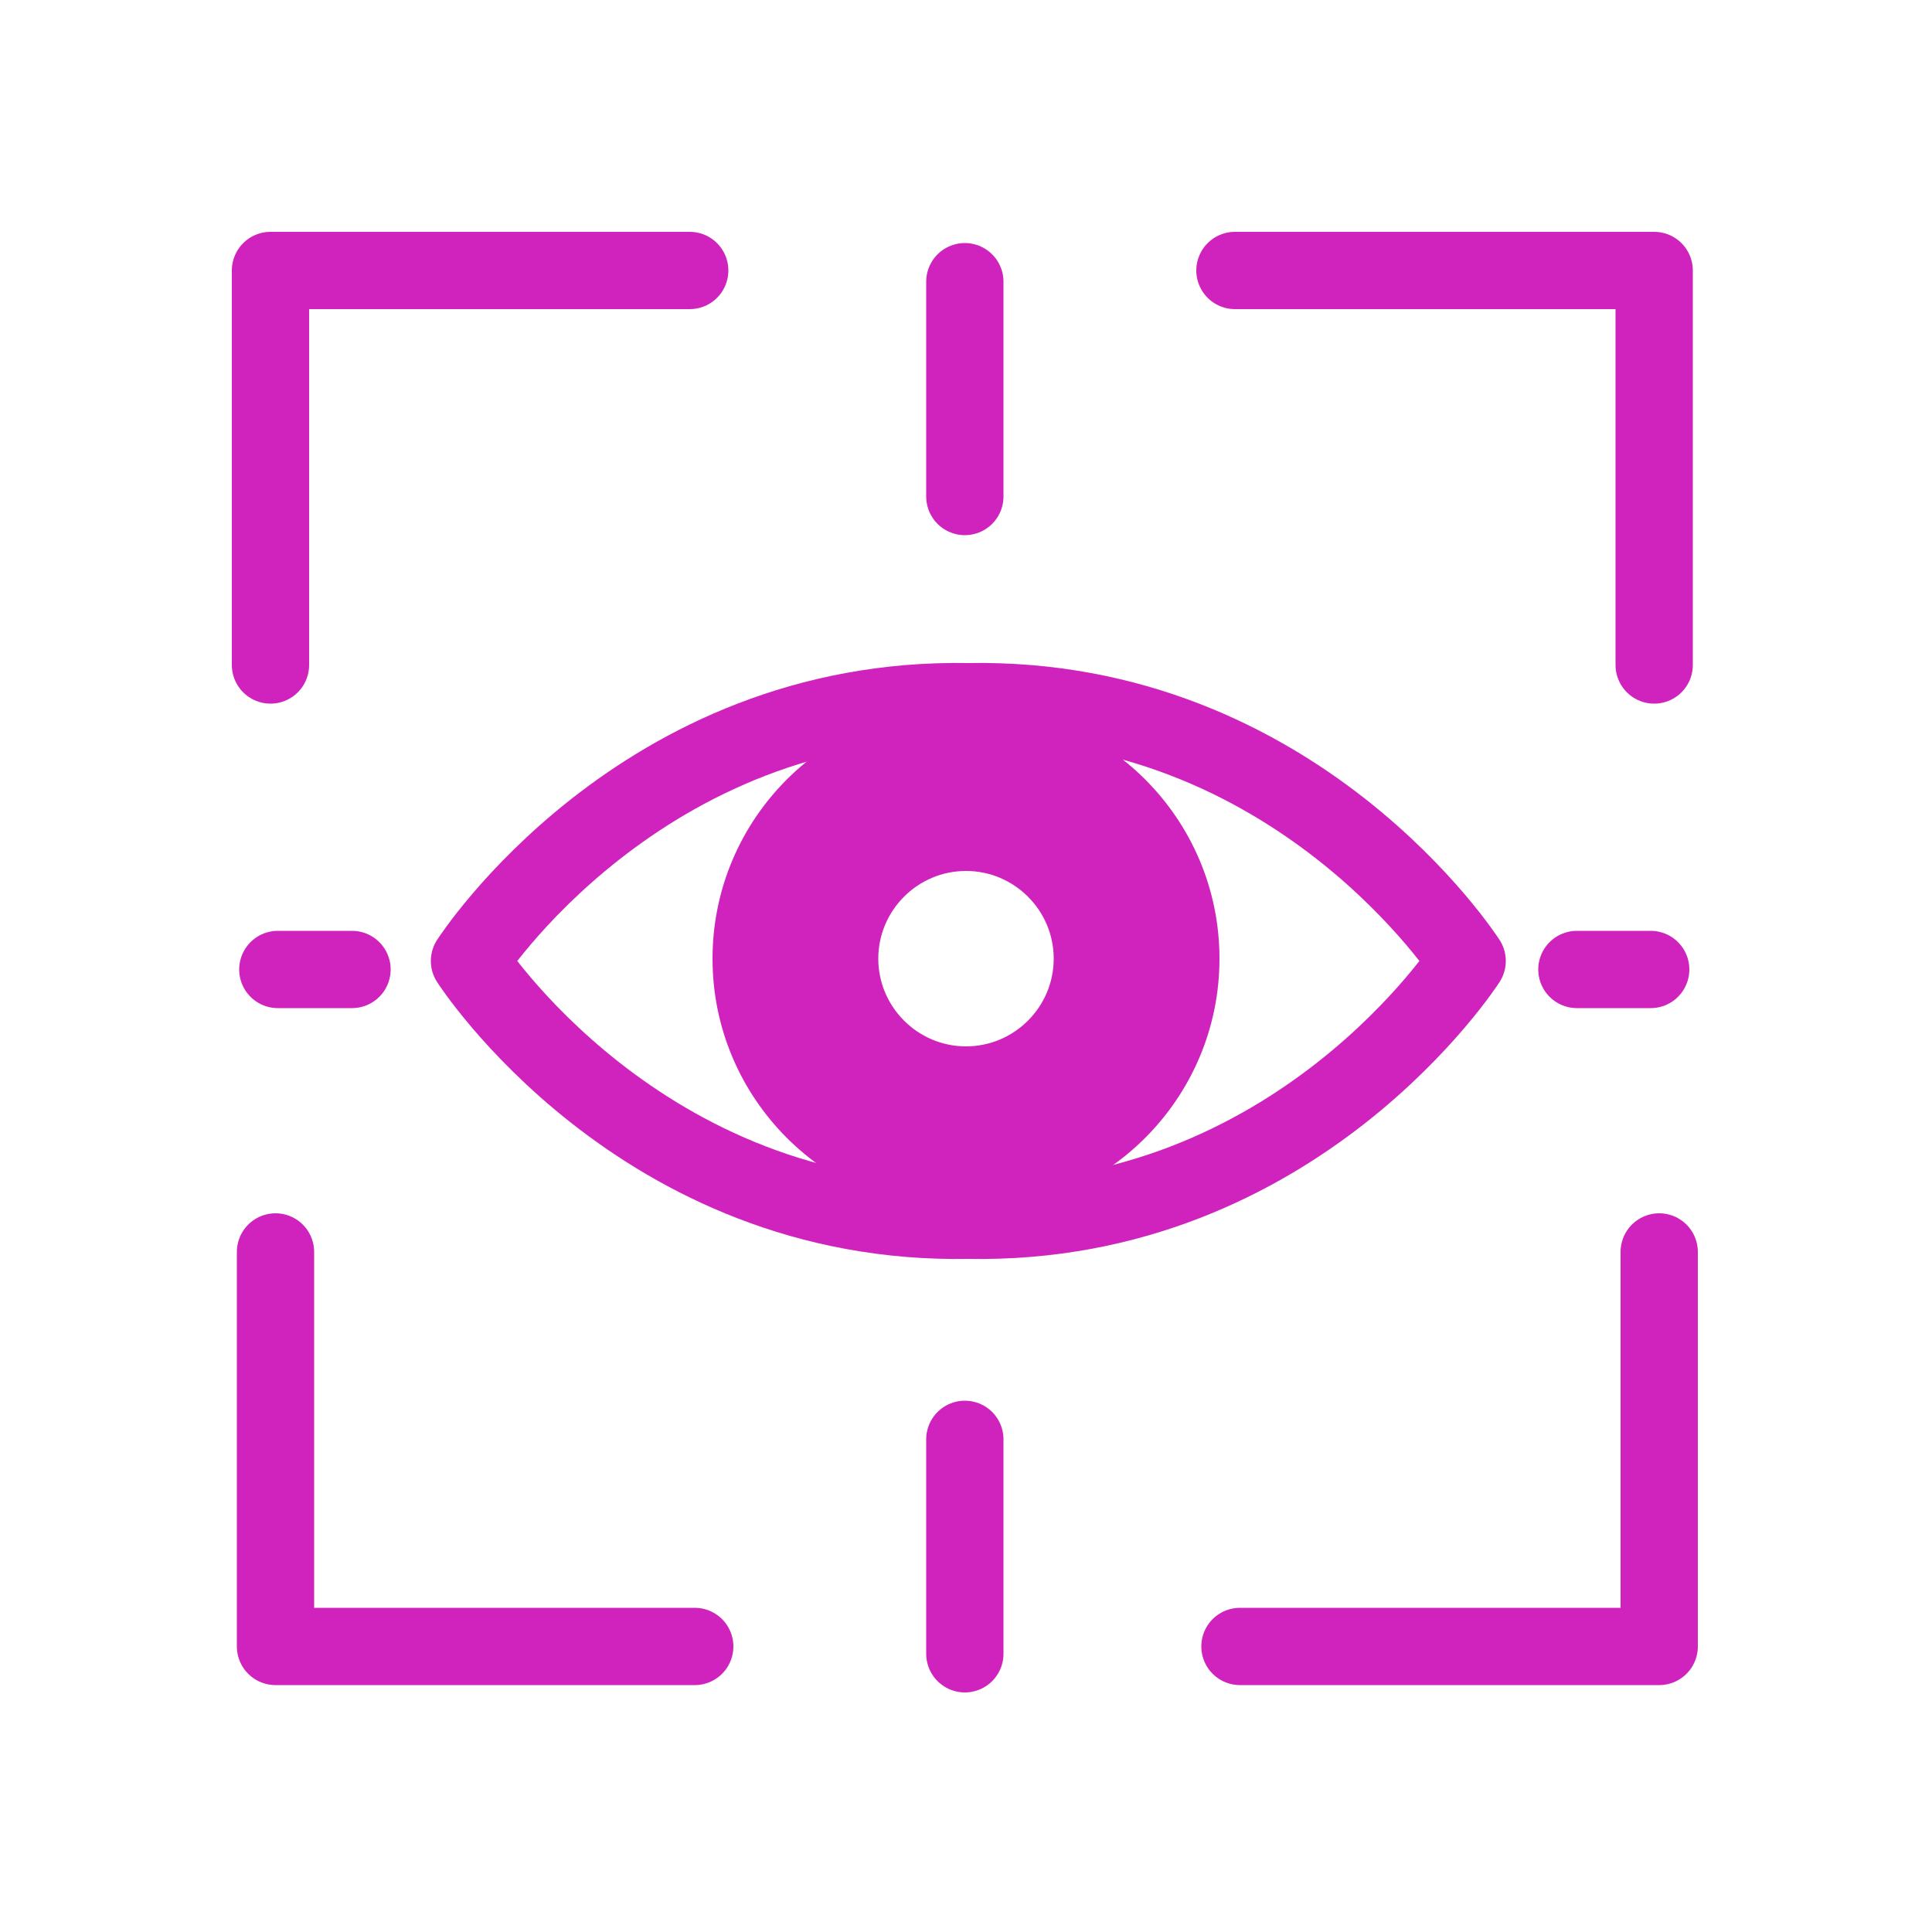
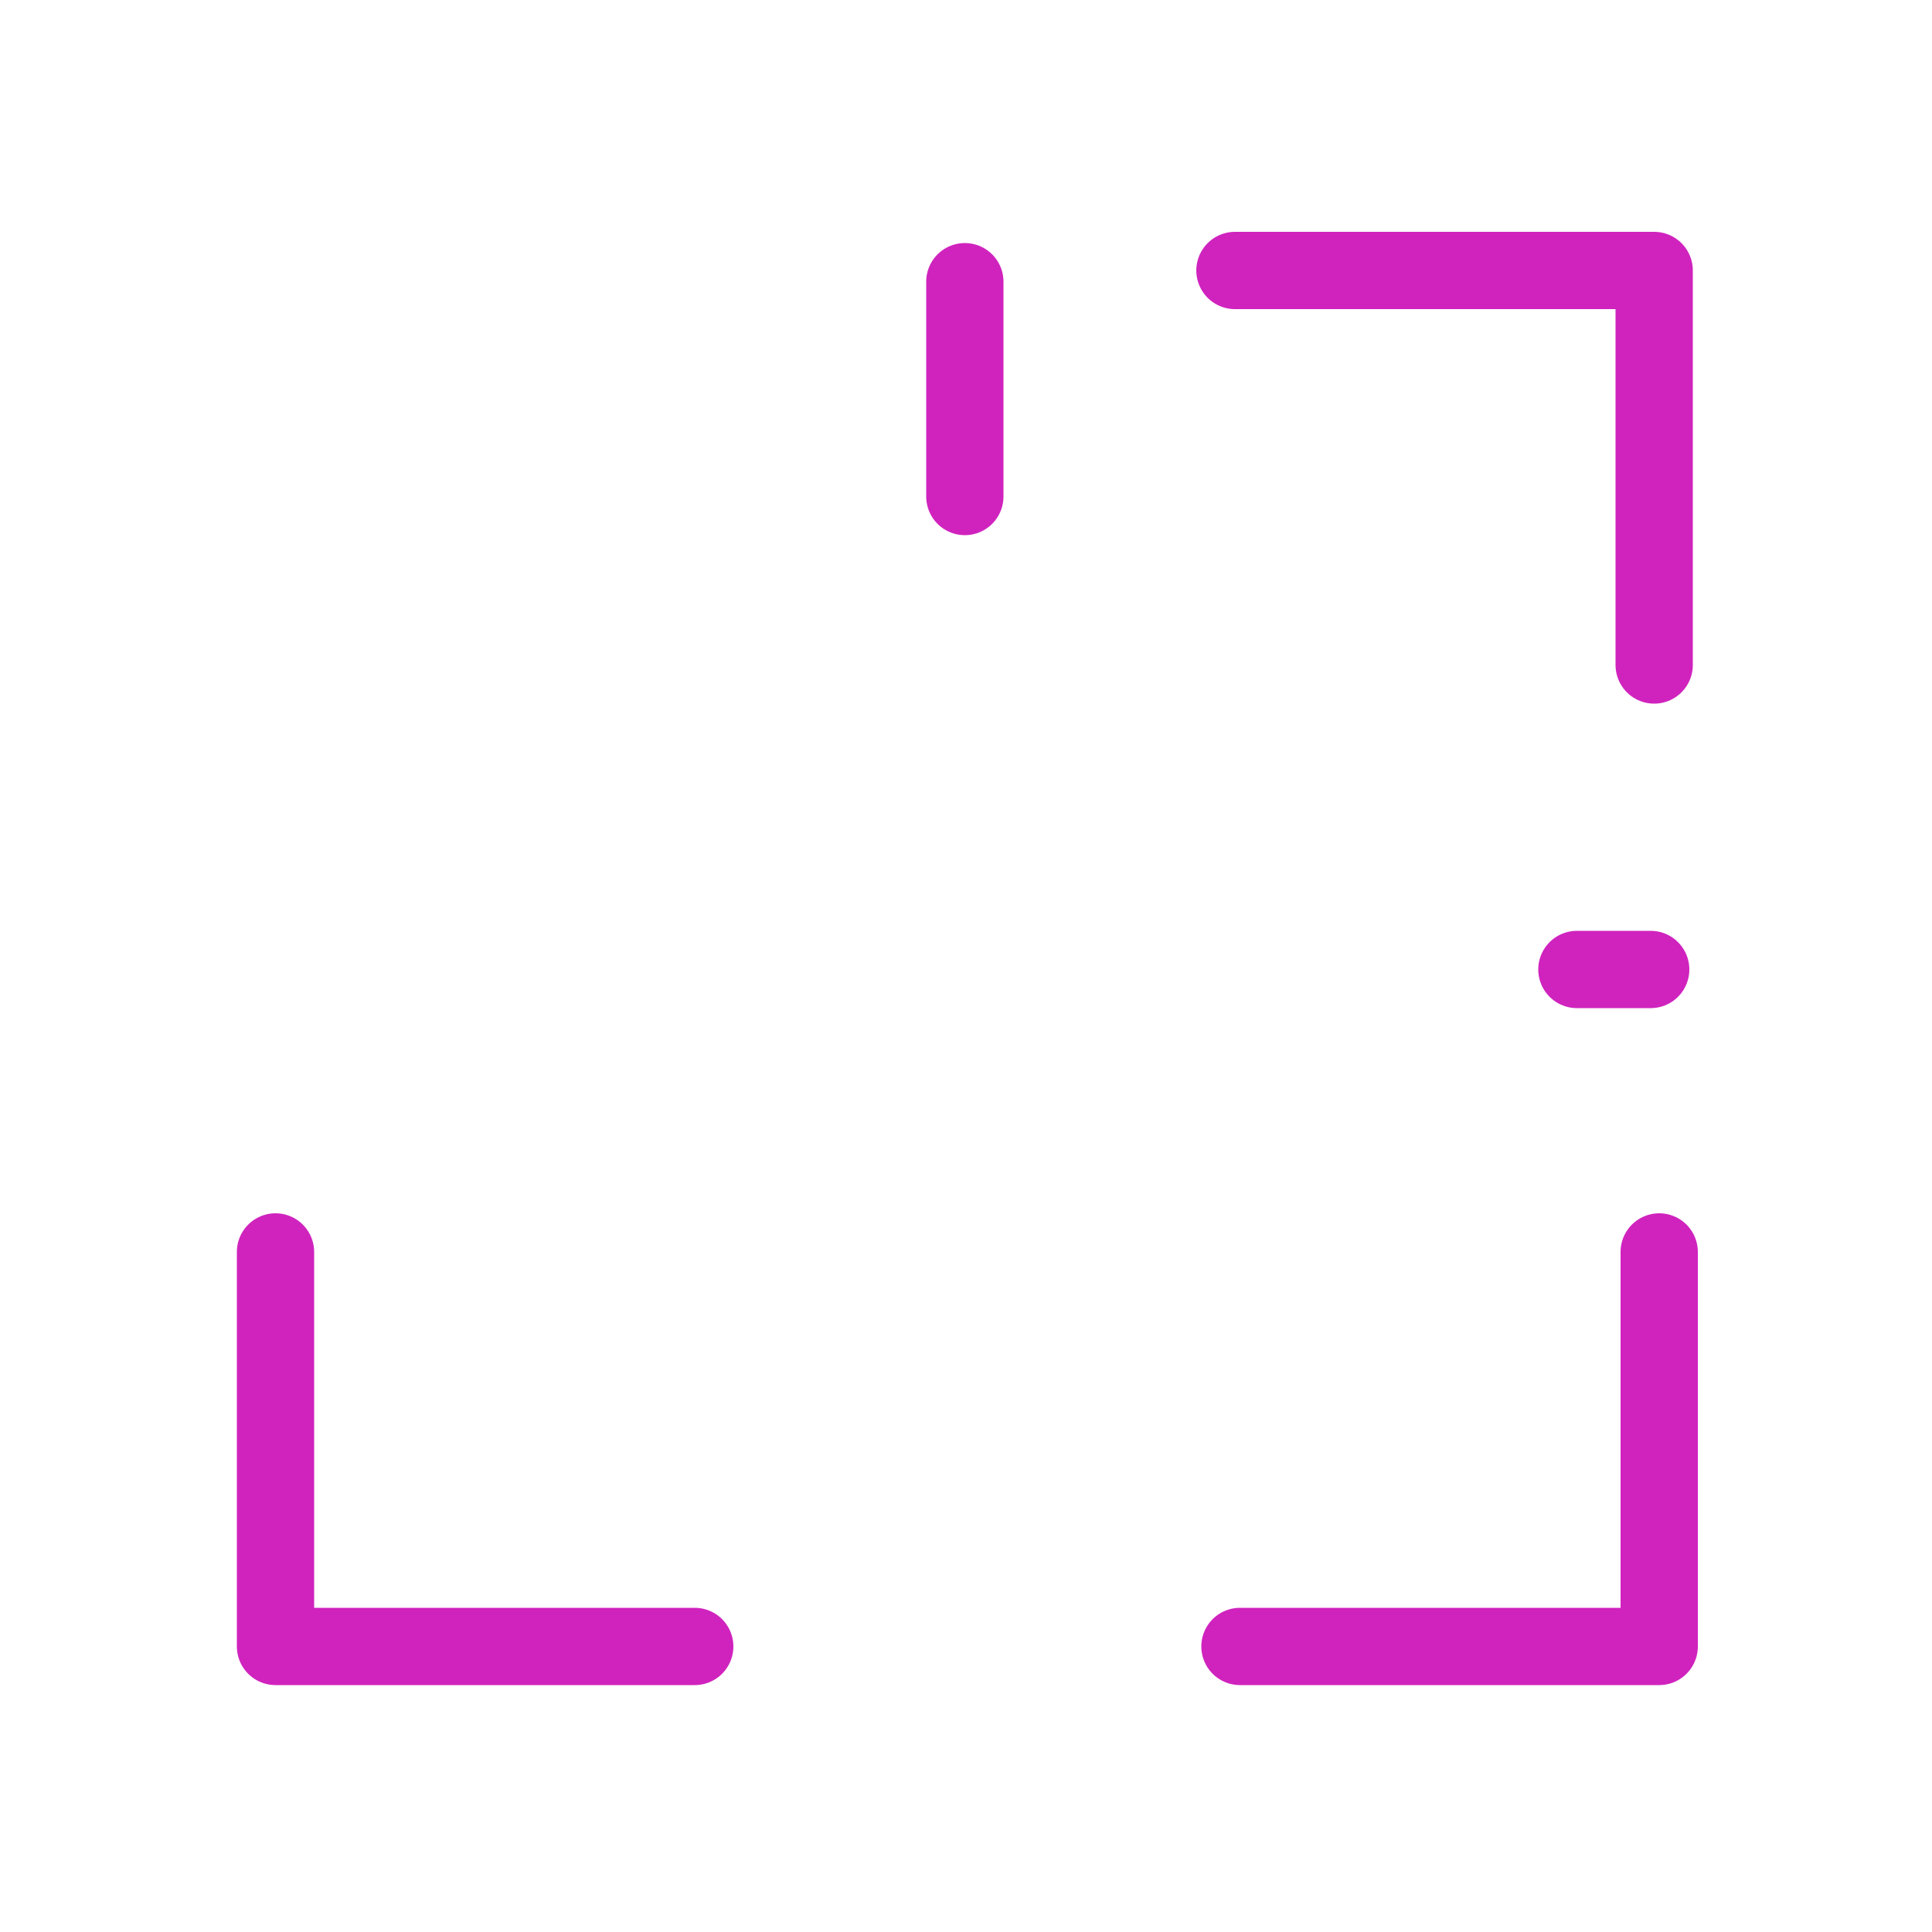
<svg xmlns="http://www.w3.org/2000/svg" width="50" height="50" viewBox="0 0 50 50" fill="none">
-   <path d="M25.06 18.16C16.55 18 12.15 24.87 12.15 24.87C12.15 24.87 16.55 31.74 25.06 31.58C33.57 31.74 37.97 24.87 37.97 24.87C37.97 24.87 33.57 18 25.06 18.16Z" stroke="#D023BE" stroke-width="2" stroke-linecap="round" stroke-linejoin="round" />
-   <path d="M25 18.25C21.38 18.25 18.44 21.19 18.44 24.81C18.44 28.43 21.38 31.37 25 31.37C28.62 31.37 31.56 28.43 31.56 24.81C31.56 21.19 28.62 18.25 25 18.25ZM25 27.08C23.75 27.08 22.73 26.06 22.73 24.81C22.73 23.56 23.75 22.54 25 22.54C26.25 22.54 27.27 23.56 27.27 24.81C27.27 26.06 26.25 27.08 25 27.08Z" fill="#D023BE" />
-   <path d="M24.97 37.25V42.8" stroke="#D023BE" stroke-width="2" stroke-linecap="round" stroke-linejoin="round" />
  <path d="M24.97 7.29V12.85" stroke="#D023BE" stroke-width="2" stroke-linecap="round" stroke-linejoin="round" />
-   <path d="M7 17.21V7H17.85" stroke="#D023BE" stroke-width="2" stroke-linecap="round" stroke-linejoin="round" />
  <path d="M42.81 17.21V7H31.96" stroke="#D023BE" stroke-width="2" stroke-linecap="round" stroke-linejoin="round" />
  <path d="M42.94 32.4V42.61H32.09" stroke="#D023BE" stroke-width="2" stroke-linecap="round" stroke-linejoin="round" />
  <path d="M7.13 32.4V42.61H17.98" stroke="#D023BE" stroke-width="2" stroke-linecap="round" stroke-linejoin="round" />
  <path d="M42.72 25.09H40.81" stroke="#D023BE" stroke-width="2" stroke-linecap="round" stroke-linejoin="round" />
-   <path d="M9.11 25.09H7.19" stroke="#D023BE" stroke-width="2" stroke-linecap="round" stroke-linejoin="round" />
</svg>